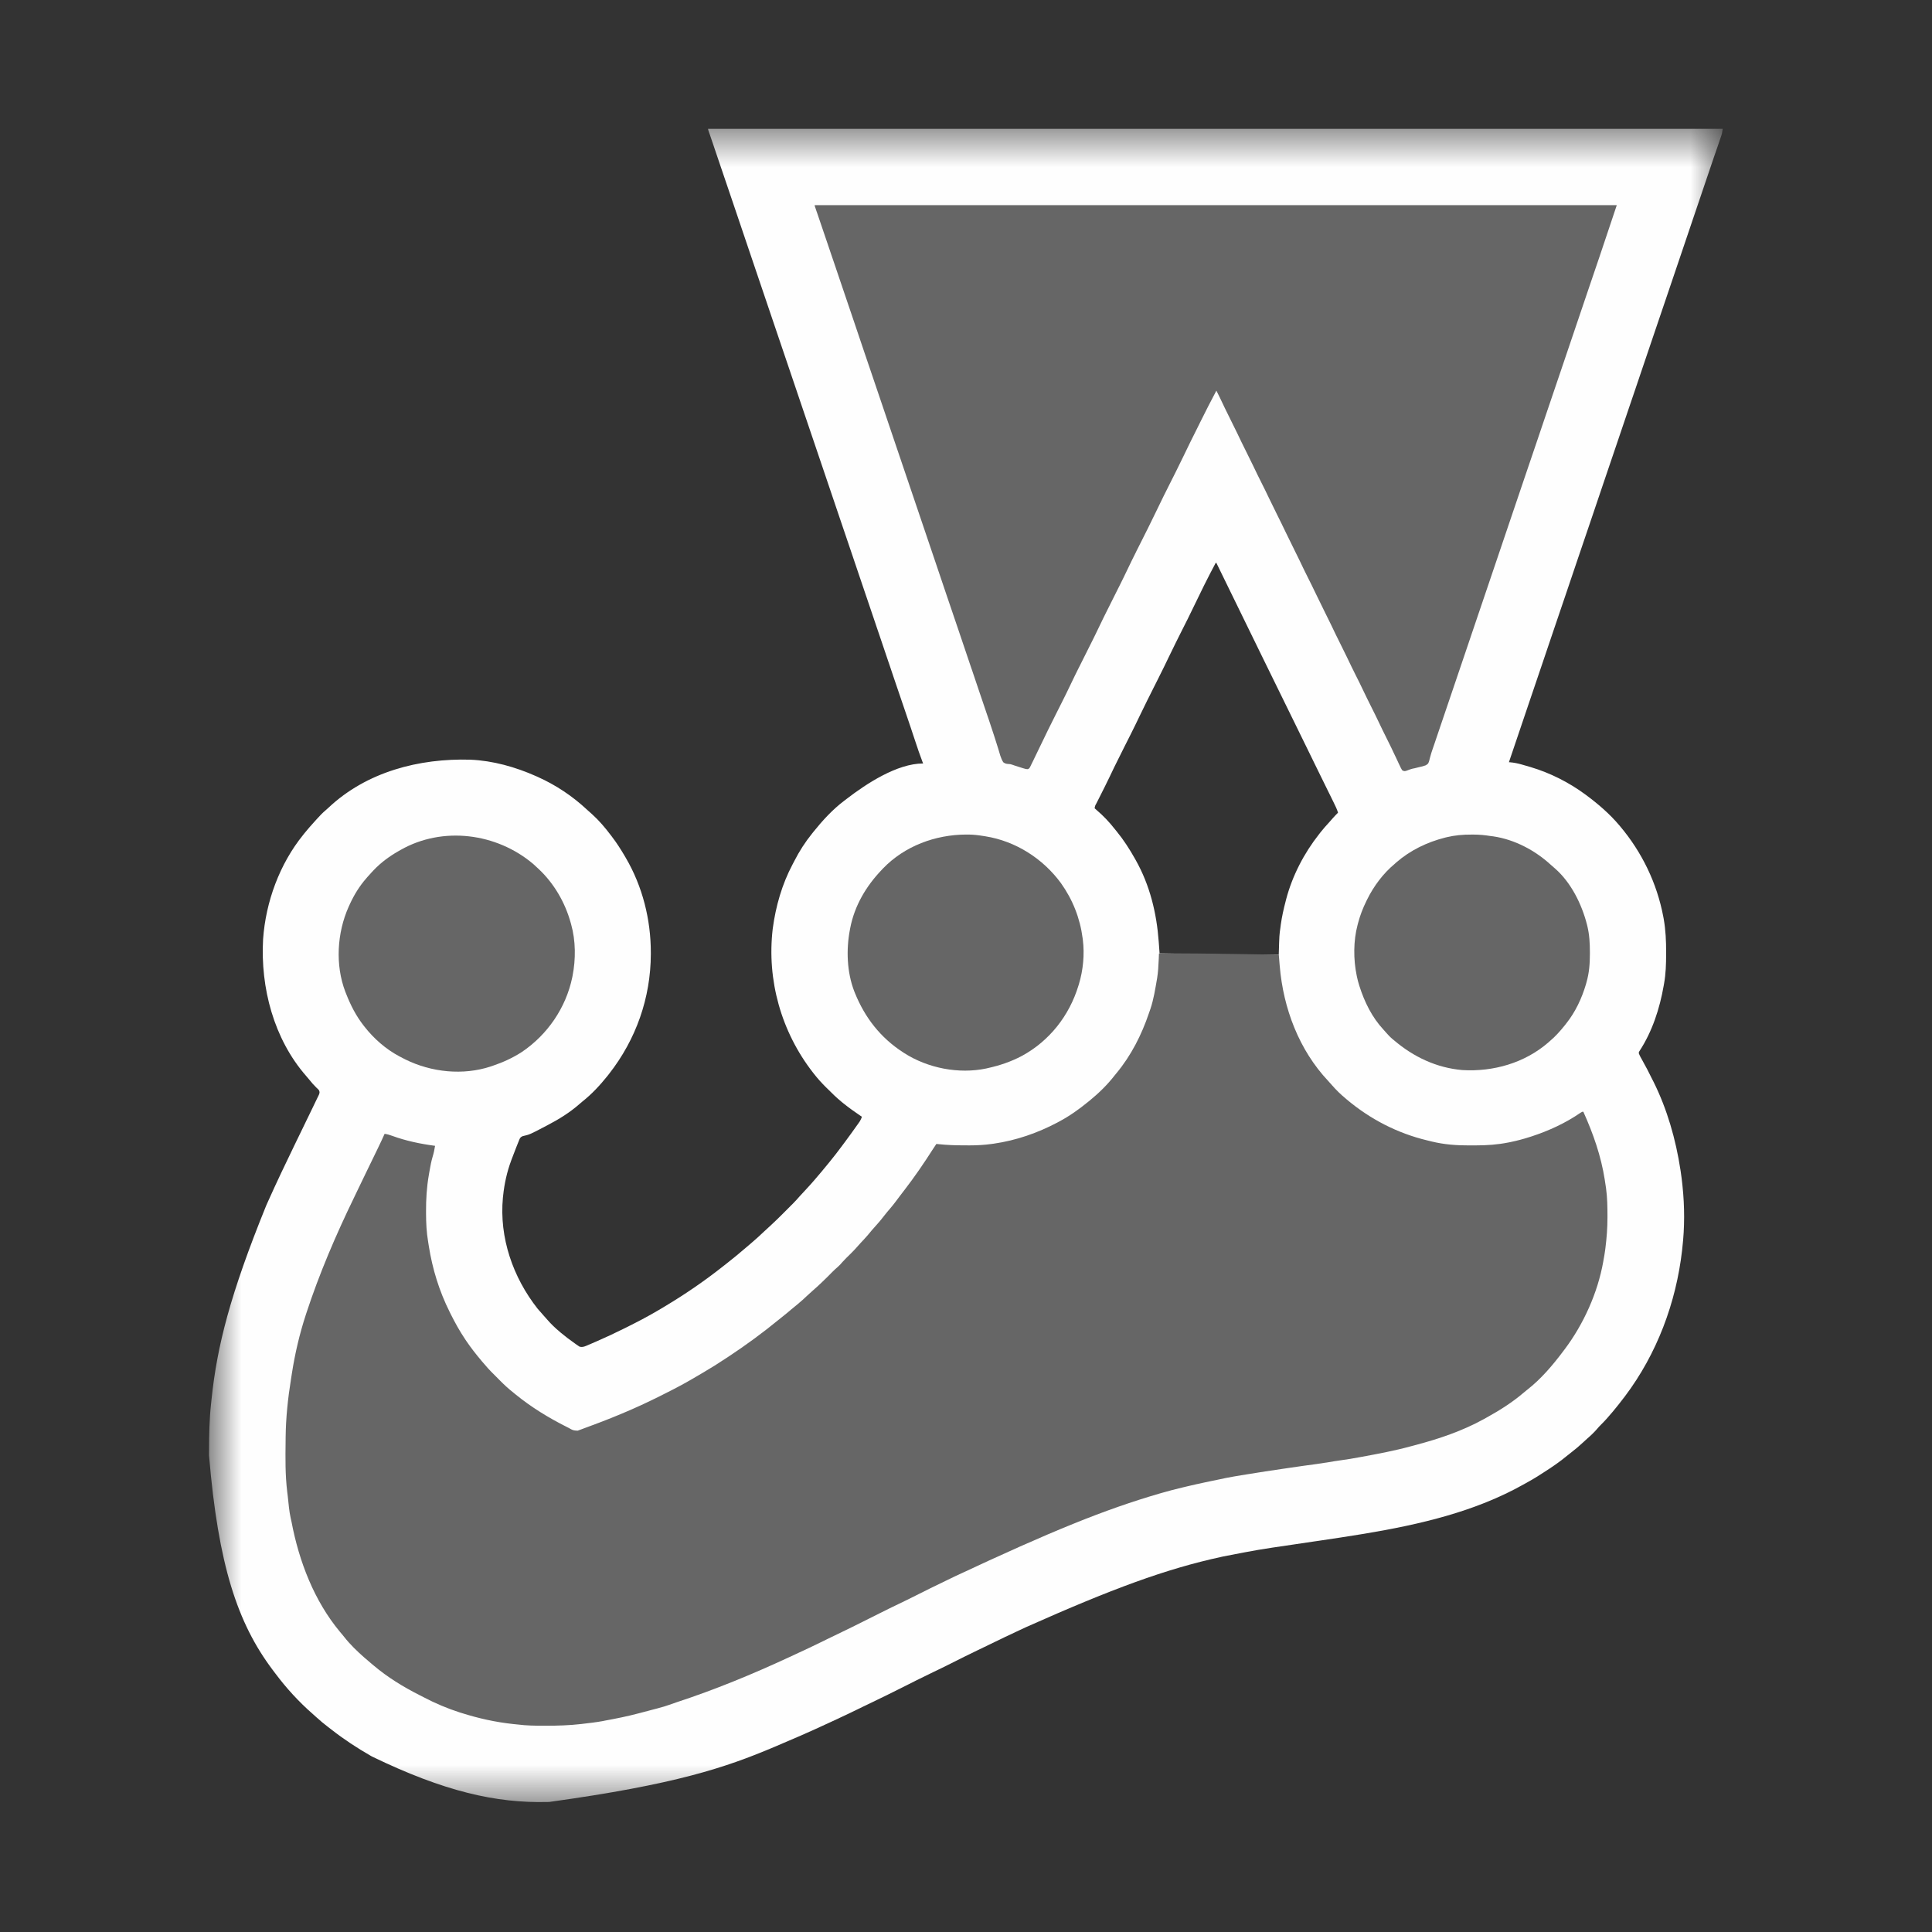
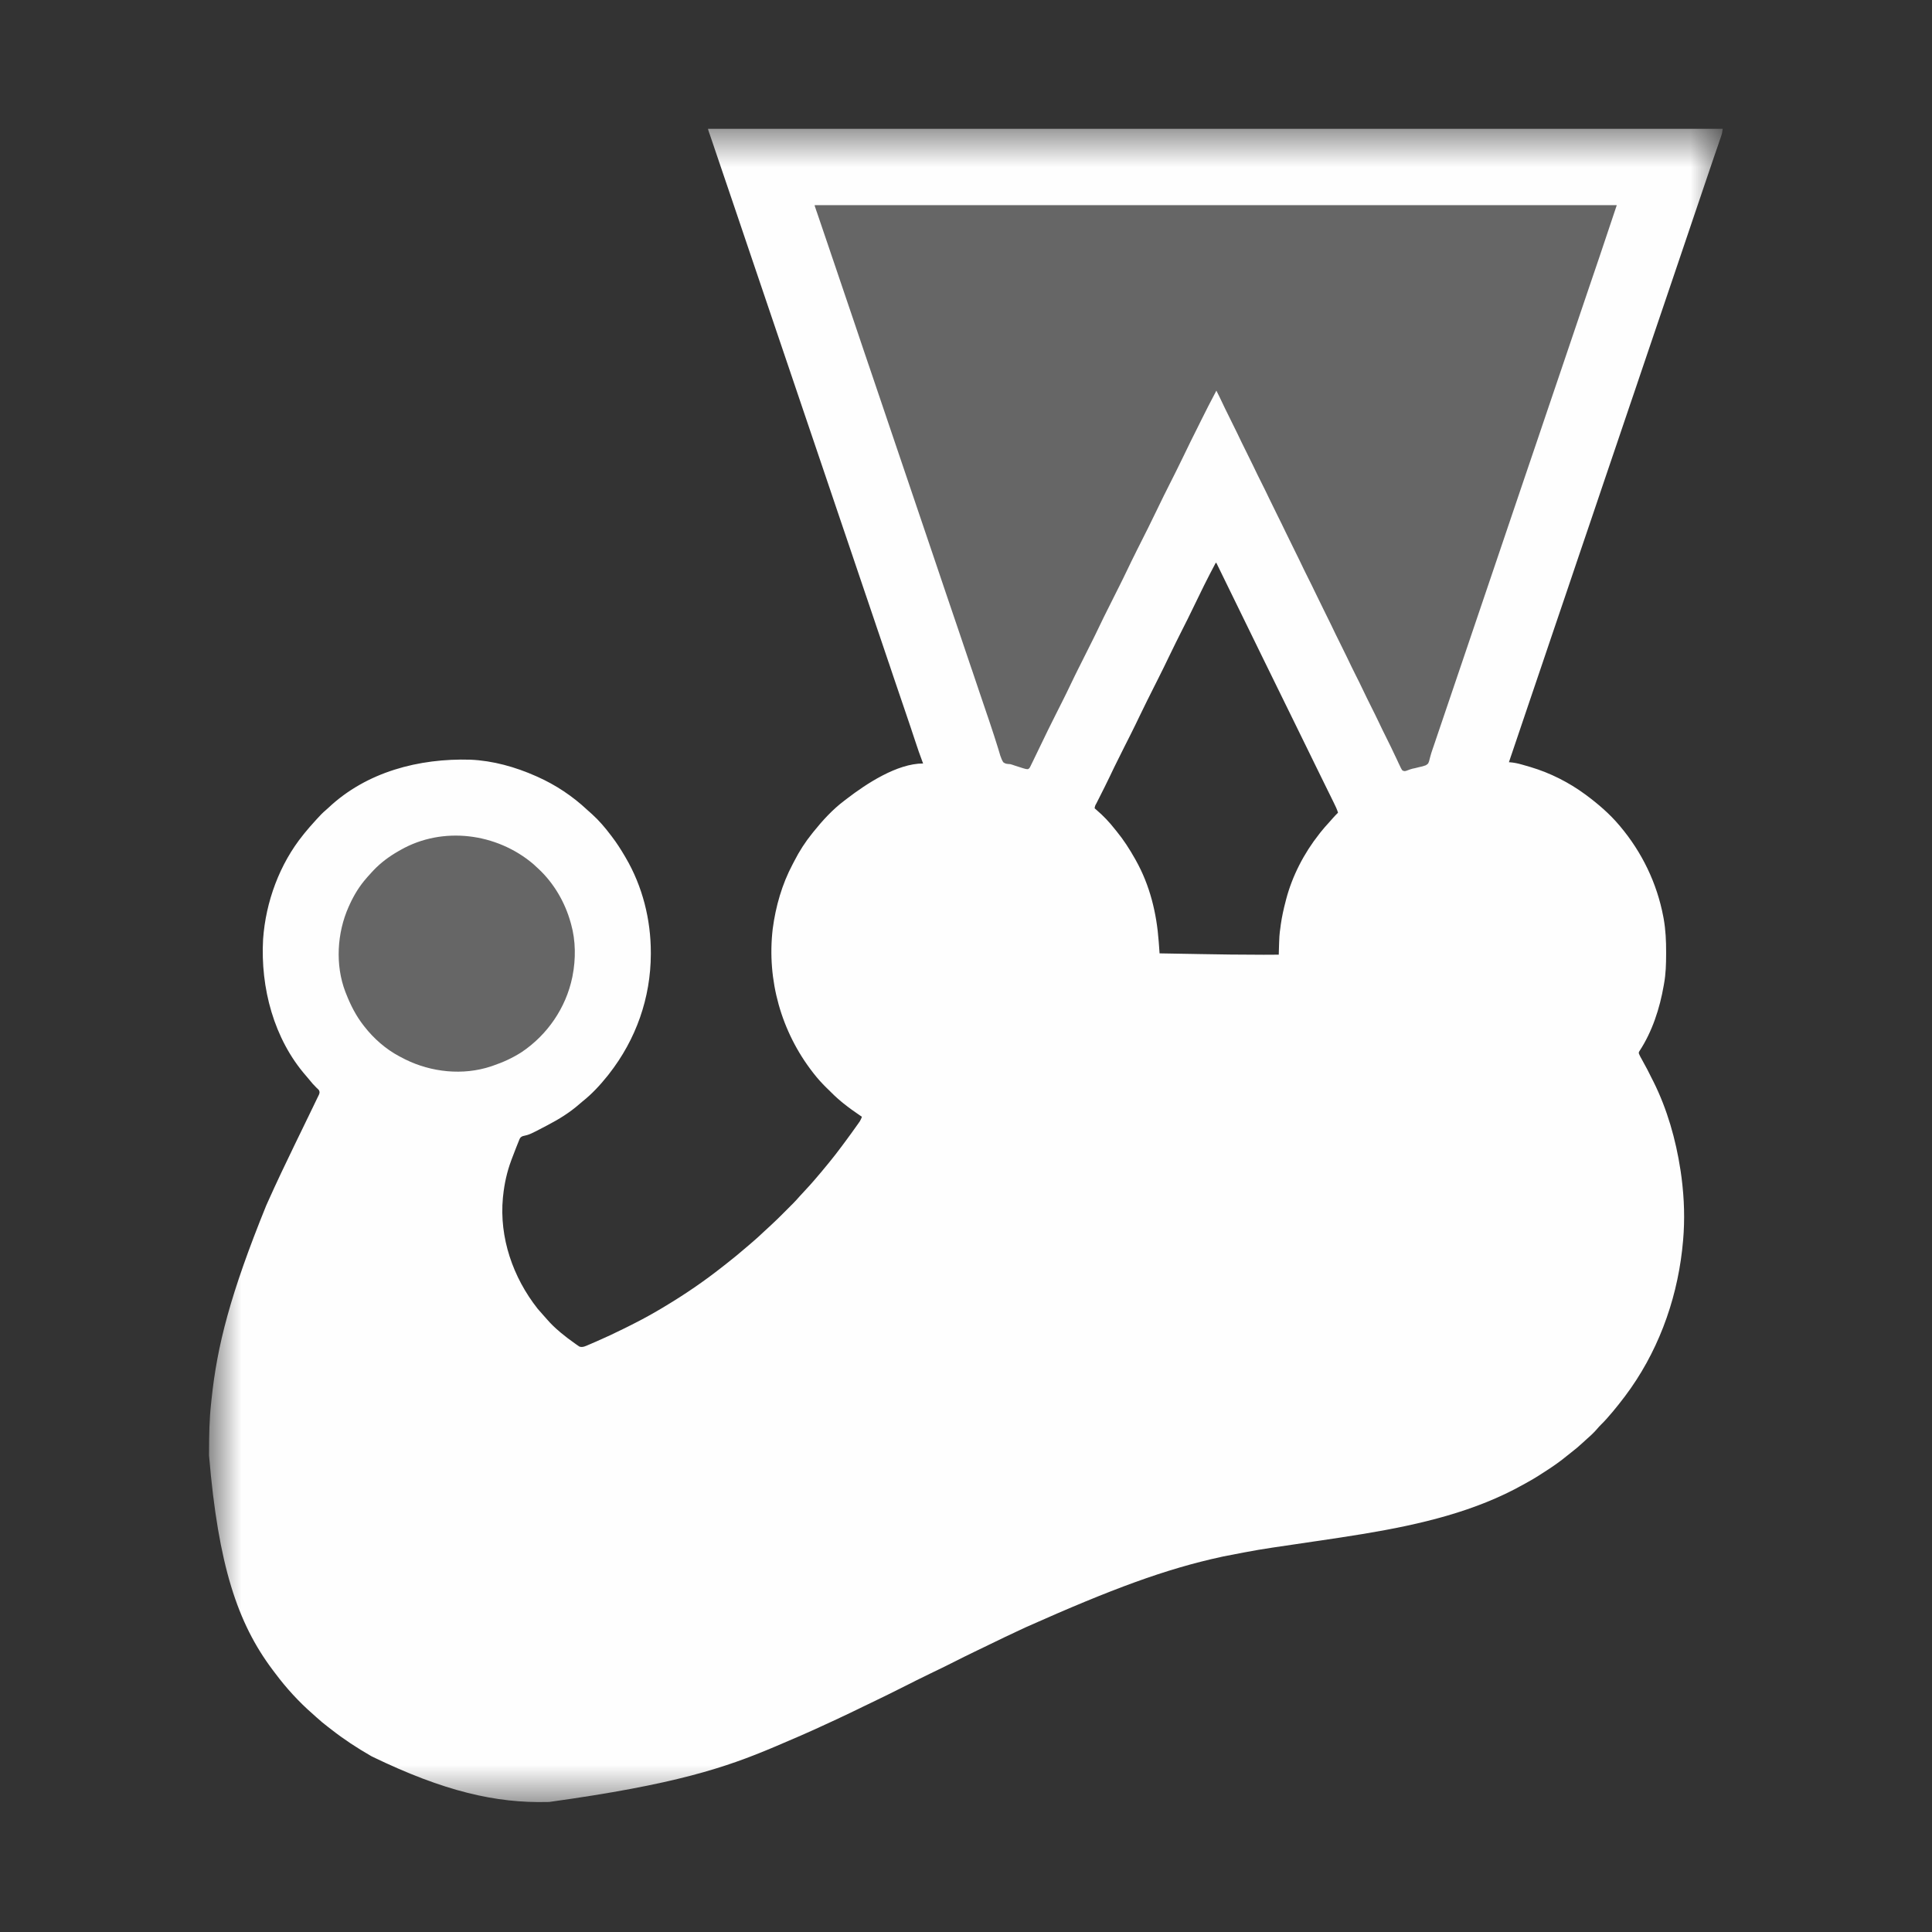
<svg xmlns="http://www.w3.org/2000/svg" width="52" height="52" viewBox="0 0 52 52" fill="none">
  <rect x="0" y="0" width="52" height="52" fill="#333333" stroke="none" />
  <mask id="mask0_922_292" style="mask-type:luminance" maskUnits="userSpaceOnUse" x="5" y="3" width="42" height="46">
    <path d="M46.367 3.467H5.633V48.533H46.367V3.467Z" fill="white" />
  </mask>
  <g mask="url(#mask0_922_292)">
    <path d="M19.058 3.467C28.07 3.467 37.081 3.467 46.367 3.467C46.347 3.601 46.347 3.601 46.328 3.655C46.324 3.667 46.32 3.68 46.315 3.693C46.311 3.706 46.306 3.719 46.302 3.733C46.296 3.748 46.292 3.762 46.286 3.777C46.276 3.809 46.264 3.841 46.254 3.873C46.229 3.943 46.205 4.013 46.181 4.084C46.168 4.122 46.154 4.161 46.141 4.199C46.066 4.418 45.992 4.637 45.918 4.856C45.882 4.962 45.846 5.069 45.81 5.175C45.802 5.199 45.794 5.223 45.786 5.246C45.705 5.486 45.623 5.726 45.542 5.966C45.429 6.299 45.317 6.632 45.204 6.965C45.084 7.318 44.964 7.672 44.845 8.025C44.742 8.328 44.639 8.632 44.536 8.935C44.419 9.282 44.301 9.63 44.183 9.977C44.176 9.996 44.17 10.016 44.163 10.036C44.11 10.192 44.057 10.348 44.005 10.504C43.958 10.641 43.911 10.778 43.865 10.915C43.858 10.934 43.852 10.954 43.845 10.974C43.73 11.313 43.615 11.651 43.501 11.99C43.389 12.321 43.277 12.652 43.164 12.983C43.058 13.298 42.951 13.612 42.845 13.927C42.725 14.28 42.605 14.634 42.485 14.987C42.379 15.302 42.272 15.616 42.166 15.931C42.046 16.284 41.926 16.637 41.806 16.991C41.7 17.305 41.593 17.62 41.487 17.934C41.374 18.268 41.261 18.602 41.147 18.936C41.032 19.277 40.916 19.618 40.801 19.959C40.789 19.994 40.777 20.03 40.765 20.065C40.743 20.131 40.72 20.197 40.698 20.263C40.691 20.282 40.685 20.302 40.678 20.322C40.672 20.34 40.666 20.358 40.659 20.377C40.651 20.401 40.651 20.401 40.643 20.425C40.633 20.455 40.623 20.485 40.613 20.515C40.623 20.516 40.633 20.517 40.644 20.517C40.752 20.526 40.853 20.547 40.958 20.577C40.974 20.581 40.99 20.586 41.007 20.591C41.056 20.605 41.106 20.62 41.156 20.634C41.17 20.639 41.185 20.643 41.2 20.647C41.723 20.803 42.227 21.058 42.666 21.381C42.676 21.389 42.686 21.396 42.696 21.403C43.015 21.64 43.327 21.908 43.583 22.213C43.594 22.227 43.594 22.227 43.606 22.24C44.195 22.94 44.598 23.773 44.768 24.674C44.771 24.691 44.775 24.709 44.778 24.727C44.831 25.027 44.845 25.324 44.844 25.629C44.844 25.647 44.844 25.665 44.844 25.684C44.843 25.952 44.836 26.212 44.788 26.476C44.785 26.493 44.782 26.51 44.779 26.527C44.673 27.14 44.47 27.766 44.127 28.289C44.106 28.325 44.106 28.325 44.112 28.36C44.128 28.4 44.147 28.436 44.167 28.473C44.18 28.496 44.18 28.496 44.193 28.519C44.202 28.536 44.211 28.552 44.22 28.569C44.3 28.712 44.377 28.857 44.448 29.005C44.466 29.042 44.485 29.078 44.504 29.115C44.872 29.853 45.105 30.671 45.229 31.485C45.232 31.502 45.234 31.518 45.237 31.536C45.254 31.649 45.268 31.762 45.28 31.875C45.283 31.899 45.283 31.899 45.285 31.924C45.343 32.47 45.344 33.045 45.28 33.59C45.277 33.62 45.277 33.62 45.274 33.65C45.112 35.064 44.595 36.441 43.736 37.581C43.724 37.596 43.724 37.596 43.712 37.612C43.616 37.74 43.516 37.865 43.413 37.989C43.401 38.003 43.401 38.003 43.389 38.017C43.294 38.131 43.197 38.241 43.091 38.345C43.057 38.378 43.026 38.413 42.995 38.449C42.911 38.547 42.821 38.634 42.723 38.718C42.684 38.752 42.645 38.788 42.607 38.824C42.505 38.92 42.4 39.008 42.289 39.093C42.248 39.125 42.208 39.157 42.167 39.19C42.016 39.315 41.858 39.427 41.695 39.535C41.682 39.543 41.67 39.551 41.658 39.559C41.484 39.674 41.31 39.786 41.128 39.886C41.084 39.91 41.04 39.934 40.997 39.959C39.713 40.679 38.243 41.028 36.709 41.283C36.694 41.285 36.679 41.288 36.664 41.29C36.273 41.355 35.882 41.413 35.491 41.471C35.435 41.479 35.379 41.487 35.324 41.495C35.155 41.52 34.987 41.545 34.819 41.57C33.868 41.709 33.868 41.709 32.924 41.892C32.908 41.895 32.892 41.899 32.876 41.903C31.371 42.229 29.927 42.766 27.633 43.787C27.575 43.815 27.517 43.841 27.459 43.868C27.188 43.993 26.92 44.122 26.652 44.253C26.64 44.259 26.627 44.265 26.614 44.271C26.602 44.277 26.59 44.283 26.578 44.289C26.492 44.331 26.406 44.372 26.32 44.413C26.073 44.531 25.827 44.654 25.582 44.778C25.429 44.855 25.275 44.931 25.12 45.004C24.961 45.08 24.802 45.158 24.644 45.237C24.632 45.244 24.62 45.249 24.608 45.256C24.523 45.298 24.438 45.341 24.353 45.384C24.052 45.535 23.75 45.686 23.445 45.831C23.38 45.861 23.316 45.893 23.252 45.924C23.24 45.93 23.228 45.936 23.216 45.941C23.193 45.953 23.17 45.964 23.147 45.975C22.898 46.097 22.648 46.215 22.397 46.331C22.341 46.356 22.286 46.382 22.23 46.408C21.782 46.617 21.329 46.813 20.874 47.005C20.86 47.011 20.846 47.017 20.831 47.023C19.532 47.572 18.188 48.029 14.781 48.5C14.767 48.5 14.752 48.5 14.737 48.501C13.353 48.535 11.957 48.219 10.012 47.277C9.999 47.269 9.985 47.262 9.972 47.254C9.608 47.045 9.251 46.811 8.921 46.552C8.89 46.528 8.859 46.505 8.829 46.481C8.724 46.401 8.623 46.318 8.526 46.229C8.491 46.197 8.456 46.165 8.42 46.134C8.042 45.804 7.707 45.437 7.407 45.036C7.383 45.004 7.358 44.971 7.333 44.938C6.395 43.688 5.875 42.137 5.626 39.173C5.627 39.128 5.627 39.084 5.627 39.039C5.628 38.622 5.634 38.206 5.68 37.79C5.684 37.748 5.688 37.707 5.693 37.666C5.843 36.221 6.198 34.831 7.163 32.452C7.178 32.418 7.193 32.384 7.208 32.351C7.442 31.828 7.688 31.312 7.938 30.797C8.003 30.665 8.067 30.533 8.131 30.4C8.137 30.389 8.142 30.377 8.148 30.365C8.181 30.297 8.214 30.229 8.247 30.16C8.264 30.126 8.28 30.092 8.297 30.058C8.324 30.002 8.351 29.946 8.378 29.89C8.392 29.86 8.407 29.83 8.422 29.8C8.44 29.763 8.457 29.726 8.475 29.689C8.493 29.65 8.512 29.612 8.531 29.573C8.546 29.544 8.546 29.544 8.56 29.514C8.569 29.496 8.577 29.479 8.586 29.46C8.604 29.411 8.607 29.393 8.586 29.345C8.556 29.31 8.556 29.31 8.518 29.276C8.446 29.206 8.382 29.133 8.32 29.054C8.295 29.023 8.269 28.993 8.243 28.963C7.369 27.965 7.008 26.584 7.081 25.281C7.151 24.276 7.525 23.253 8.162 22.468C8.181 22.444 8.181 22.444 8.201 22.419C8.286 22.313 8.376 22.212 8.467 22.112C8.484 22.093 8.501 22.075 8.517 22.056C8.599 21.966 8.68 21.878 8.774 21.8C8.797 21.78 8.819 21.76 8.841 21.74C9.869 20.772 11.282 20.407 12.659 20.447C13.267 20.473 13.871 20.643 14.425 20.889C14.44 20.896 14.454 20.902 14.47 20.909C14.959 21.128 15.412 21.429 15.803 21.796C15.845 21.835 15.889 21.874 15.933 21.912C16.124 22.084 16.29 22.28 16.444 22.485C16.452 22.495 16.46 22.505 16.467 22.515C16.597 22.685 16.71 22.861 16.818 23.046C16.825 23.059 16.833 23.072 16.841 23.085C17.293 23.856 17.518 24.75 17.517 25.641C17.517 25.654 17.517 25.668 17.517 25.681C17.514 26.859 17.118 27.978 16.393 28.904C16.38 28.921 16.367 28.937 16.354 28.954C16.153 29.205 15.928 29.449 15.675 29.648C15.645 29.672 15.616 29.697 15.587 29.723C15.336 29.943 15.043 30.125 14.747 30.279C14.737 30.285 14.726 30.29 14.715 30.296C14.257 30.537 14.257 30.537 14.067 30.58C14.01 30.605 13.996 30.628 13.973 30.685C13.968 30.696 13.964 30.707 13.96 30.719C13.955 30.731 13.95 30.743 13.945 30.755C13.929 30.793 13.915 30.832 13.899 30.87C13.889 30.897 13.878 30.924 13.868 30.95C13.838 31.026 13.809 31.103 13.78 31.179C13.773 31.198 13.766 31.216 13.759 31.235C13.646 31.539 13.575 31.858 13.542 32.181C13.54 32.198 13.538 32.215 13.536 32.233C13.434 33.311 13.806 34.381 14.47 35.224C14.521 35.285 14.573 35.344 14.627 35.403C14.659 35.438 14.691 35.474 14.722 35.51C14.828 35.633 14.945 35.745 15.07 35.849C15.082 35.86 15.082 35.86 15.095 35.871C15.222 35.976 15.351 36.075 15.486 36.168C15.505 36.182 15.505 36.182 15.525 36.196C15.537 36.204 15.549 36.212 15.562 36.221C15.572 36.228 15.583 36.235 15.594 36.243C15.682 36.276 15.774 36.225 15.855 36.19C15.873 36.182 15.873 36.182 15.891 36.175C15.93 36.158 15.968 36.142 16.006 36.125C16.026 36.116 16.026 36.116 16.046 36.108C16.296 36 16.54 35.885 16.784 35.764C16.809 35.752 16.834 35.739 16.859 35.727C16.924 35.695 16.99 35.662 17.055 35.628C17.069 35.621 17.084 35.614 17.098 35.606C17.355 35.476 17.605 35.335 17.853 35.187C17.874 35.174 17.874 35.174 17.895 35.161C18.434 34.839 18.954 34.483 19.447 34.094C19.48 34.068 19.514 34.041 19.548 34.015C19.73 33.873 19.908 33.726 20.083 33.575C20.123 33.541 20.163 33.507 20.203 33.473C20.333 33.363 20.459 33.248 20.582 33.131C20.636 33.08 20.691 33.031 20.745 32.981C20.872 32.866 20.992 32.745 21.113 32.624C21.151 32.585 21.19 32.547 21.229 32.508C21.253 32.483 21.279 32.458 21.303 32.433C21.32 32.416 21.32 32.416 21.338 32.399C21.403 32.333 21.465 32.266 21.526 32.195C21.573 32.141 21.622 32.089 21.672 32.037C21.753 31.95 21.832 31.864 21.909 31.774C21.925 31.755 21.941 31.737 21.956 31.719C22.061 31.597 22.165 31.474 22.266 31.349C22.283 31.328 22.3 31.307 22.317 31.287C22.436 31.141 22.552 30.993 22.663 30.842C22.691 30.804 22.719 30.766 22.747 30.729C22.853 30.587 22.957 30.443 23.059 30.298C23.069 30.284 23.079 30.27 23.09 30.255C23.099 30.242 23.109 30.229 23.118 30.215C23.127 30.203 23.135 30.191 23.143 30.179C23.167 30.14 23.183 30.101 23.199 30.058C23.182 30.047 23.165 30.035 23.148 30.024C22.997 29.921 22.849 29.816 22.707 29.702C22.69 29.688 22.673 29.674 22.655 29.66C22.515 29.546 22.388 29.42 22.261 29.293C22.252 29.285 22.243 29.276 22.234 29.267C22.118 29.152 22.01 29.033 21.909 28.904C21.9 28.892 21.891 28.881 21.881 28.868C21.028 27.773 20.635 26.379 20.798 24.998C20.878 24.395 21.047 23.801 21.333 23.263C21.349 23.232 21.365 23.201 21.381 23.171C21.515 22.909 21.673 22.663 21.858 22.434C21.871 22.418 21.884 22.403 21.896 22.386C22.138 22.085 22.414 21.783 22.724 21.551C22.744 21.535 22.765 21.52 22.785 21.504C23.324 21.089 24.148 20.549 24.846 20.549C24.84 20.534 24.834 20.519 24.828 20.503C24.758 20.32 24.695 20.135 24.634 19.949C24.604 19.858 24.573 19.767 24.543 19.676C24.534 19.648 24.534 19.648 24.525 19.62C24.471 19.46 24.417 19.299 24.362 19.139C24.257 18.832 24.153 18.526 24.049 18.219C24.009 18.101 23.97 17.982 23.93 17.864C23.923 17.844 23.923 17.844 23.916 17.825C23.832 17.575 23.747 17.325 23.663 17.076C23.637 16.999 23.611 16.922 23.584 16.845C23.575 16.816 23.575 16.816 23.565 16.787C23.486 16.555 23.407 16.322 23.329 16.09C23.321 16.068 23.314 16.046 23.306 16.023C23.25 15.857 23.194 15.69 23.137 15.524C23.081 15.357 23.024 15.191 22.968 15.024C22.964 15.013 22.961 15.002 22.957 14.991C22.842 14.652 22.727 14.313 22.612 13.974C22.498 13.638 22.384 13.302 22.271 12.966C22.159 12.635 22.047 12.305 21.935 11.974C21.815 11.62 21.695 11.266 21.575 10.912C21.463 10.581 21.351 10.25 21.239 9.919C21.119 9.565 20.999 9.211 20.879 8.857C20.767 8.526 20.655 8.195 20.543 7.865C20.423 7.511 20.303 7.156 20.183 6.802C20.065 6.452 19.946 6.102 19.828 5.752C19.749 5.52 19.67 5.288 19.592 5.056C19.588 5.045 19.584 5.033 19.58 5.021C19.544 4.914 19.507 4.807 19.471 4.7C19.392 4.465 19.312 4.23 19.232 3.996C19.226 3.978 19.22 3.96 19.214 3.941C19.186 3.859 19.158 3.777 19.13 3.695C19.12 3.667 19.11 3.638 19.101 3.61C19.096 3.597 19.092 3.585 19.087 3.571C19.058 3.486 19.058 3.486 19.058 3.467ZM32.721 15.149C32.616 15.345 32.515 15.542 32.416 15.74C32.408 15.756 32.408 15.756 32.4 15.772C32.338 15.896 32.277 16.02 32.218 16.145C32.133 16.323 32.047 16.5 31.959 16.676C31.95 16.693 31.95 16.693 31.941 16.711C31.892 16.809 31.843 16.906 31.794 17.003C31.752 17.088 31.709 17.172 31.667 17.257C31.658 17.275 31.658 17.275 31.649 17.293C31.578 17.435 31.508 17.578 31.44 17.721C31.365 17.88 31.287 18.037 31.208 18.194C31.202 18.206 31.196 18.219 31.19 18.231C31.139 18.332 31.089 18.432 31.038 18.533C30.994 18.62 30.951 18.708 30.907 18.795C30.898 18.813 30.898 18.813 30.888 18.832C30.816 18.976 30.745 19.121 30.676 19.266C30.6 19.428 30.52 19.587 30.441 19.747C30.434 19.76 30.428 19.772 30.422 19.785C30.37 19.889 30.317 19.992 30.265 20.096C30.22 20.186 30.175 20.277 30.13 20.367C30.123 20.379 30.117 20.392 30.111 20.405C30.027 20.572 29.945 20.739 29.866 20.908C29.779 21.09 29.688 21.27 29.597 21.45C29.574 21.494 29.552 21.538 29.53 21.583C29.523 21.596 29.516 21.61 29.509 21.624C29.474 21.686 29.474 21.686 29.462 21.755C29.484 21.777 29.484 21.777 29.514 21.801C29.695 21.955 29.859 22.128 30.005 22.315C30.021 22.335 30.037 22.355 30.054 22.375C30.243 22.606 30.401 22.853 30.548 23.113C30.555 23.126 30.562 23.138 30.569 23.151C30.949 23.826 31.131 24.576 31.187 25.344C31.189 25.375 31.191 25.405 31.194 25.436C31.199 25.511 31.205 25.586 31.21 25.66C31.538 25.666 31.866 25.672 32.194 25.677C32.212 25.678 32.212 25.678 32.23 25.678C33.114 25.693 33.114 25.693 33.998 25.697C34.009 25.697 34.021 25.697 34.032 25.697C34.161 25.696 34.289 25.695 34.418 25.695C34.418 25.681 34.419 25.669 34.419 25.655C34.433 25.173 34.433 25.173 34.464 24.954C34.468 24.921 34.468 24.921 34.472 24.888C34.503 24.672 34.549 24.462 34.605 24.251C34.608 24.236 34.612 24.222 34.616 24.207C34.783 23.572 35.098 22.965 35.504 22.451C35.516 22.435 35.529 22.42 35.541 22.403C35.613 22.311 35.69 22.225 35.769 22.139C35.805 22.1 35.84 22.06 35.874 22.02C35.919 21.969 35.965 21.921 36.013 21.874C35.985 21.778 35.942 21.692 35.898 21.603C35.89 21.586 35.882 21.57 35.873 21.552C35.846 21.497 35.819 21.442 35.792 21.387C35.772 21.348 35.753 21.309 35.734 21.27C35.699 21.199 35.664 21.128 35.63 21.058C35.542 20.879 35.454 20.701 35.367 20.522C35.341 20.468 35.314 20.414 35.288 20.36C35.17 20.121 35.053 19.882 34.937 19.643C34.771 19.304 34.604 18.964 34.438 18.625C34.429 18.607 34.42 18.588 34.41 18.568C34.401 18.549 34.392 18.531 34.382 18.511C34.239 18.22 34.097 17.929 33.954 17.638C33.892 17.511 33.83 17.384 33.768 17.257C33.423 16.555 33.08 15.853 32.738 15.149C32.732 15.149 32.726 15.149 32.721 15.149Z" fill="#FEFEFE" />
-     <path d="M31.194 25.661C31.861 25.658 32.527 25.665 33.194 25.676C33.328 25.678 33.462 25.68 33.596 25.682C33.87 25.686 34.144 25.69 34.419 25.695C34.42 25.711 34.421 25.727 34.423 25.744C34.428 25.806 34.433 25.867 34.438 25.929C34.441 25.955 34.443 25.982 34.445 26.008C34.541 27.14 34.963 28.261 35.752 29.098C35.787 29.135 35.82 29.173 35.854 29.212C35.965 29.34 36.087 29.458 36.218 29.566C36.226 29.574 36.235 29.581 36.244 29.589C36.875 30.121 37.611 30.502 38.414 30.694C38.455 30.703 38.495 30.713 38.536 30.724C38.873 30.806 39.214 30.831 39.561 30.829C39.618 30.828 39.674 30.828 39.731 30.828C40.023 30.828 40.307 30.808 40.594 30.751C40.613 30.747 40.632 30.743 40.651 30.74C40.828 30.703 41.001 30.658 41.173 30.602C41.191 30.596 41.209 30.591 41.227 30.585C41.69 30.433 42.136 30.228 42.538 29.951C42.582 29.923 42.582 29.923 42.616 29.923C42.882 30.514 43.093 31.114 43.193 31.757C43.196 31.773 43.198 31.788 43.2 31.805C43.208 31.853 43.215 31.901 43.222 31.949C43.224 31.963 43.226 31.977 43.228 31.991C43.261 32.235 43.265 32.481 43.265 32.727C43.265 32.741 43.265 32.755 43.265 32.769C43.265 33.045 43.245 33.316 43.21 33.591C43.208 33.606 43.206 33.622 43.204 33.638C43.192 33.73 43.176 33.822 43.159 33.913C43.157 33.927 43.154 33.941 43.152 33.955C43.003 34.797 42.62 35.645 42.107 36.325C42.1 36.334 42.093 36.343 42.086 36.352C41.802 36.733 41.477 37.118 41.101 37.409C41.066 37.436 41.033 37.464 40.999 37.493C40.706 37.742 40.374 37.954 40.037 38.14C40.005 38.157 39.974 38.175 39.942 38.193C39.368 38.512 38.722 38.73 38.088 38.896C38.047 38.907 38.006 38.918 37.965 38.929C37.537 39.046 37.101 39.128 36.665 39.208C36.647 39.212 36.63 39.215 36.611 39.218C36.432 39.251 36.253 39.283 36.072 39.306C35.97 39.319 35.868 39.337 35.767 39.354C35.543 39.39 35.319 39.422 35.094 39.451C34.973 39.467 34.853 39.484 34.733 39.503C34.658 39.514 34.584 39.525 34.509 39.536C34.205 39.58 33.903 39.626 33.6 39.676C33.536 39.687 33.471 39.697 33.407 39.707C33.14 39.75 32.877 39.801 32.613 39.86C32.555 39.873 32.496 39.885 32.437 39.897C32.273 39.932 32.109 39.968 31.946 40.007C31.905 40.017 31.865 40.026 31.825 40.036C31.641 40.079 31.46 40.127 31.279 40.179C31.249 40.188 31.249 40.188 31.219 40.196C29.733 40.628 28.299 41.211 25.703 42.427C25.615 42.47 25.527 42.513 25.439 42.555C25.174 42.681 24.911 42.812 24.649 42.944C24.496 43.021 24.343 43.097 24.189 43.17C24.026 43.247 23.865 43.327 23.704 43.408C23.692 43.414 23.679 43.42 23.667 43.426C23.579 43.47 23.491 43.514 23.404 43.558C23.096 43.713 22.789 43.866 22.478 44.014C22.411 44.046 22.344 44.079 22.277 44.111C22.265 44.117 22.253 44.123 22.24 44.129C22.215 44.142 22.19 44.154 22.166 44.166C21.91 44.291 21.653 44.414 21.394 44.532C21.34 44.557 21.287 44.582 21.233 44.607C20.245 45.065 19.239 45.48 18.204 45.819C18.139 45.841 18.073 45.863 18.009 45.887C17.921 45.919 17.833 45.945 17.743 45.968C17.727 45.973 17.711 45.977 17.694 45.982C17.646 45.995 17.597 46.008 17.548 46.02C17.521 46.028 17.494 46.035 17.466 46.042C17.401 46.06 17.334 46.077 17.268 46.094C17.239 46.102 17.21 46.11 17.18 46.117C16.887 46.195 16.591 46.254 16.292 46.309C16.265 46.314 16.238 46.319 16.212 46.325C16.04 46.356 15.866 46.376 15.692 46.396C15.68 46.398 15.667 46.399 15.655 46.401C15.328 46.439 15.003 46.449 14.675 46.448C14.658 46.448 14.641 46.448 14.624 46.448C14.395 46.448 14.169 46.445 13.942 46.416C13.897 46.411 13.851 46.406 13.806 46.402C13.337 46.352 12.872 46.248 12.422 46.105C12.4 46.098 12.4 46.098 12.376 46.091C12.043 45.984 11.716 45.846 11.406 45.683C11.365 45.661 11.323 45.64 11.281 45.619C10.852 45.402 10.431 45.143 10.063 44.832C10.046 44.817 10.028 44.802 10.01 44.788C9.954 44.741 9.898 44.693 9.843 44.645C9.829 44.633 9.815 44.622 9.801 44.609C9.61 44.441 9.423 44.261 9.266 44.061C9.229 44.013 9.189 43.967 9.15 43.921C8.455 43.086 8.048 42.022 7.847 40.963C7.84 40.927 7.832 40.892 7.823 40.856C7.782 40.671 7.768 40.477 7.747 40.288C7.741 40.241 7.736 40.194 7.73 40.147C7.676 39.699 7.681 39.251 7.687 38.8C7.687 38.759 7.688 38.717 7.688 38.676C7.694 38.159 7.749 37.637 7.831 37.127C7.84 37.072 7.848 37.016 7.857 36.961C7.939 36.432 8.064 35.899 8.23 35.391C8.237 35.371 8.237 35.371 8.243 35.351C8.594 34.279 9.037 33.246 9.529 32.233C9.568 32.154 9.605 32.074 9.643 31.995C9.722 31.829 9.802 31.665 9.882 31.5C10.014 31.228 10.014 31.228 10.146 30.956C10.16 30.926 10.175 30.896 10.19 30.865C10.245 30.75 10.3 30.634 10.352 30.517C10.424 30.527 10.486 30.545 10.555 30.571C10.923 30.706 11.322 30.789 11.71 30.84C11.694 30.94 11.674 31.037 11.644 31.134C11.607 31.26 11.583 31.387 11.561 31.516C11.555 31.553 11.548 31.589 11.542 31.626C11.485 31.953 11.465 32.28 11.467 32.611C11.467 32.628 11.467 32.644 11.467 32.662C11.468 32.919 11.48 33.167 11.523 33.421C11.529 33.461 11.536 33.501 11.542 33.541C11.64 34.158 11.821 34.746 12.1 35.306C12.109 35.323 12.117 35.341 12.126 35.359C12.246 35.599 12.374 35.83 12.524 36.053C12.537 36.071 12.537 36.071 12.549 36.09C12.673 36.273 12.807 36.445 12.949 36.613C12.958 36.624 12.966 36.635 12.976 36.646C13.08 36.771 13.188 36.891 13.305 37.004C13.352 37.05 13.398 37.097 13.444 37.144C13.562 37.264 13.681 37.375 13.814 37.479C13.834 37.495 13.853 37.511 13.872 37.527C14.297 37.874 14.768 38.162 15.258 38.408C15.275 38.417 15.293 38.425 15.311 38.435C15.423 38.499 15.423 38.499 15.547 38.507C15.56 38.503 15.573 38.498 15.586 38.493C15.601 38.488 15.615 38.482 15.63 38.477C15.646 38.471 15.662 38.465 15.678 38.459C15.695 38.453 15.712 38.447 15.729 38.44C15.784 38.42 15.839 38.4 15.893 38.379C15.912 38.372 15.931 38.365 15.95 38.358C16.288 38.233 16.623 38.099 16.954 37.955C16.971 37.947 16.988 37.94 17.006 37.932C17.339 37.787 17.666 37.627 17.989 37.462C18.012 37.451 18.012 37.451 18.035 37.439C18.286 37.312 18.53 37.177 18.772 37.033C18.82 37.004 18.869 36.976 18.918 36.947C19.127 36.825 19.332 36.697 19.534 36.562C19.556 36.548 19.578 36.533 19.6 36.519C20.071 36.208 20.528 35.874 20.964 35.516C21.003 35.485 21.042 35.454 21.081 35.422C21.156 35.363 21.229 35.302 21.301 35.24C21.359 35.191 21.417 35.143 21.476 35.096C21.561 35.026 21.642 34.953 21.721 34.877C21.772 34.83 21.823 34.783 21.875 34.737C21.942 34.68 22.007 34.62 22.071 34.56C22.083 34.549 22.094 34.538 22.106 34.527C22.205 34.434 22.3 34.339 22.395 34.242C22.442 34.195 22.487 34.151 22.538 34.109C22.59 34.065 22.631 34.019 22.675 33.967C22.746 33.887 22.824 33.814 22.9 33.739C22.971 33.668 23.039 33.597 23.104 33.521C23.148 33.47 23.194 33.422 23.24 33.373C23.32 33.288 23.395 33.2 23.468 33.109C23.507 33.062 23.547 33.018 23.588 32.974C23.66 32.896 23.726 32.814 23.791 32.73C23.843 32.662 23.898 32.597 23.954 32.532C24.051 32.419 24.139 32.299 24.228 32.18C24.263 32.132 24.3 32.086 24.336 32.039C24.612 31.682 24.868 31.308 25.111 30.927C25.141 30.881 25.172 30.835 25.203 30.789C25.225 30.791 25.247 30.794 25.27 30.796C25.492 30.819 25.712 30.828 25.935 30.827C25.988 30.827 26.04 30.827 26.092 30.828C26.296 30.828 26.494 30.817 26.696 30.789C26.715 30.786 26.733 30.784 26.753 30.781C27.353 30.694 27.925 30.495 28.461 30.212C28.472 30.206 28.483 30.2 28.494 30.194C28.78 30.043 29.044 29.856 29.293 29.651C29.302 29.644 29.311 29.636 29.321 29.629C29.572 29.424 29.808 29.195 30.006 28.938C30.021 28.919 30.037 28.901 30.052 28.882C30.444 28.41 30.728 27.849 30.924 27.269C30.937 27.23 30.951 27.19 30.965 27.151C31.051 26.894 31.093 26.624 31.139 26.358C31.141 26.346 31.142 26.335 31.145 26.323C31.17 26.165 31.18 26.006 31.186 25.845C31.187 25.828 31.188 25.81 31.189 25.791C31.19 25.748 31.192 25.704 31.194 25.661Z" fill="#666666" />
    <path d="M21.927 5.521C29.052 5.521 36.176 5.521 43.516 5.521C43.281 6.227 43.281 6.227 43.2 6.465C43.191 6.493 43.182 6.52 43.172 6.548C43.148 6.62 43.124 6.691 43.1 6.763C43.085 6.808 43.07 6.853 43.055 6.897C42.943 7.227 42.832 7.557 42.719 7.886C42.617 8.184 42.517 8.482 42.416 8.781C42.298 9.129 42.181 9.476 42.063 9.824C41.953 10.145 41.845 10.466 41.736 10.788C41.704 10.882 41.672 10.976 41.64 11.071C41.634 11.088 41.634 11.088 41.628 11.106C41.547 11.346 41.466 11.585 41.385 11.825C41.272 12.157 41.159 12.49 41.046 12.823C40.927 13.177 40.807 13.53 40.687 13.883C40.584 14.187 40.481 14.49 40.379 14.793C40.261 15.141 40.144 15.488 40.026 15.835C40.016 15.864 40.016 15.864 40.006 15.894C39.953 16.05 39.9 16.206 39.847 16.363C39.801 16.5 39.754 16.636 39.708 16.773C39.701 16.793 39.695 16.812 39.688 16.832C39.573 17.171 39.458 17.51 39.344 17.848C39.238 18.16 39.132 18.472 39.027 18.783C38.916 19.108 38.806 19.434 38.696 19.759C38.677 19.816 38.657 19.873 38.638 19.93C38.631 19.952 38.623 19.974 38.616 19.996C38.599 20.047 38.581 20.099 38.563 20.15C38.535 20.231 38.508 20.312 38.488 20.395C38.45 20.549 38.45 20.549 38.377 20.597C38.318 20.62 38.261 20.634 38.198 20.647C38.158 20.657 38.117 20.667 38.077 20.677C38.057 20.681 38.038 20.685 38.018 20.689C37.973 20.701 37.932 20.714 37.889 20.732C37.806 20.762 37.806 20.762 37.745 20.736C37.713 20.693 37.692 20.644 37.669 20.595C37.659 20.574 37.659 20.574 37.648 20.552C37.626 20.505 37.604 20.457 37.582 20.41C37.567 20.378 37.551 20.346 37.536 20.314C37.506 20.25 37.476 20.187 37.446 20.124C37.4 20.027 37.352 19.93 37.303 19.834C37.235 19.7 37.17 19.565 37.106 19.429C37.044 19.298 36.979 19.168 36.914 19.038C36.834 18.879 36.755 18.719 36.679 18.558C36.618 18.428 36.554 18.3 36.489 18.172C36.409 18.013 36.331 17.853 36.255 17.692C36.193 17.562 36.13 17.434 36.065 17.306C35.985 17.147 35.907 16.987 35.831 16.826C35.769 16.696 35.705 16.568 35.641 16.44C35.561 16.281 35.483 16.121 35.406 15.96C35.34 15.82 35.271 15.682 35.201 15.543C35.126 15.394 35.053 15.243 34.981 15.091C34.922 14.969 34.862 14.847 34.801 14.725C34.732 14.588 34.664 14.45 34.598 14.311C34.529 14.165 34.457 14.02 34.385 13.876C34.305 13.717 34.227 13.557 34.15 13.396C34.089 13.266 34.025 13.138 33.961 13.01C33.88 12.851 33.802 12.691 33.726 12.53C33.664 12.4 33.601 12.272 33.536 12.144C33.456 11.985 33.378 11.825 33.302 11.664C33.24 11.534 33.176 11.406 33.112 11.278C33.015 11.084 32.92 10.889 32.828 10.693C32.798 10.633 32.769 10.573 32.739 10.514C32.591 10.789 32.452 11.068 32.312 11.347C32.28 11.413 32.247 11.479 32.214 11.545C32.094 11.785 31.974 12.025 31.859 12.267C31.791 12.41 31.721 12.551 31.65 12.693C31.644 12.705 31.638 12.717 31.632 12.729C31.581 12.83 31.531 12.931 31.48 13.031C31.437 13.118 31.393 13.206 31.349 13.293C31.343 13.306 31.337 13.318 31.33 13.33C31.258 13.475 31.187 13.62 31.118 13.766C31.043 13.924 30.965 14.081 30.887 14.238C30.88 14.25 30.874 14.262 30.868 14.275C30.818 14.375 30.767 14.476 30.717 14.576C30.673 14.664 30.629 14.751 30.585 14.838C30.579 14.851 30.573 14.863 30.567 14.876C30.494 15.02 30.423 15.165 30.354 15.311C30.279 15.469 30.201 15.626 30.123 15.783C30.117 15.795 30.11 15.807 30.104 15.82C30.054 15.921 30.003 16.021 29.953 16.122C29.909 16.209 29.865 16.296 29.822 16.384C29.815 16.396 29.809 16.408 29.803 16.421C29.731 16.565 29.659 16.71 29.59 16.856C29.515 17.015 29.437 17.172 29.359 17.328C29.353 17.34 29.347 17.353 29.34 17.365C29.29 17.466 29.24 17.566 29.189 17.667C29.145 17.754 29.102 17.842 29.058 17.929C29.052 17.941 29.046 17.953 29.039 17.966C28.967 18.11 28.895 18.255 28.826 18.401C28.751 18.56 28.674 18.717 28.595 18.874C28.589 18.886 28.583 18.898 28.577 18.91C28.526 19.011 28.476 19.111 28.425 19.212C28.277 19.507 28.13 19.802 27.989 20.1C27.941 20.201 27.892 20.302 27.843 20.402C27.831 20.426 27.82 20.45 27.809 20.473C27.792 20.508 27.775 20.543 27.757 20.578C27.752 20.589 27.747 20.6 27.742 20.61C27.707 20.68 27.707 20.68 27.666 20.702C27.618 20.702 27.579 20.691 27.533 20.676C27.515 20.67 27.496 20.664 27.476 20.658C27.456 20.651 27.437 20.645 27.417 20.639C27.378 20.626 27.34 20.614 27.301 20.602C27.282 20.595 27.263 20.589 27.244 20.582C27.19 20.565 27.19 20.565 27.137 20.563C27.079 20.558 27.05 20.551 27.002 20.515C26.935 20.408 26.905 20.277 26.869 20.157C26.857 20.119 26.845 20.081 26.833 20.043C26.807 19.961 26.781 19.879 26.755 19.797C26.713 19.664 26.669 19.533 26.624 19.401C26.619 19.385 26.619 19.385 26.613 19.368C26.597 19.322 26.582 19.277 26.566 19.231C26.526 19.114 26.487 18.997 26.447 18.88C26.427 18.821 26.407 18.762 26.387 18.703C26.384 18.691 26.38 18.68 26.375 18.668C26.303 18.454 26.231 18.24 26.159 18.027C26.153 18.01 26.153 18.01 26.147 17.994C26.033 17.655 25.918 17.317 25.804 16.979C25.69 16.643 25.576 16.308 25.462 15.972C25.351 15.641 25.239 15.31 25.127 14.98C25.006 14.626 24.886 14.271 24.767 13.917C24.655 13.586 24.543 13.256 24.431 12.925C24.311 12.571 24.191 12.217 24.071 11.863C23.959 11.532 23.847 11.201 23.735 10.87C23.619 10.53 23.504 10.19 23.389 9.849C23.381 9.826 23.373 9.803 23.365 9.78C23.349 9.733 23.334 9.686 23.318 9.64C23.312 9.622 23.312 9.622 23.306 9.605C23.298 9.581 23.29 9.558 23.282 9.535C23.195 9.275 23.107 9.015 23.019 8.755C23.015 8.744 23.011 8.733 23.008 8.722C22.893 8.384 22.779 8.046 22.664 7.708C22.584 7.474 22.505 7.24 22.426 7.005C22.418 6.981 22.41 6.957 22.401 6.933C22.369 6.837 22.337 6.741 22.304 6.646C22.199 6.335 22.094 6.024 21.987 5.713C21.983 5.701 21.978 5.689 21.974 5.677C21.963 5.645 21.952 5.614 21.942 5.582C21.927 5.538 21.927 5.538 21.927 5.521Z" fill="#666666" />
    <path d="M14.349 23.252C14.392 23.29 14.434 23.329 14.475 23.368C14.483 23.376 14.492 23.384 14.5 23.391C14.911 23.777 15.207 24.287 15.358 24.828C15.362 24.843 15.367 24.858 15.371 24.874C15.497 25.32 15.499 25.819 15.409 26.272C15.406 26.284 15.404 26.295 15.402 26.308C15.231 27.127 14.735 27.85 14.043 28.316C13.8 28.473 13.544 28.59 13.27 28.683C13.25 28.69 13.229 28.697 13.208 28.704C12.46 28.951 11.61 28.861 10.91 28.515C10.865 28.492 10.82 28.469 10.775 28.445C10.765 28.44 10.755 28.434 10.744 28.429C10.382 28.236 10.059 27.952 9.808 27.63C9.8 27.621 9.793 27.611 9.786 27.602C9.581 27.339 9.437 27.056 9.316 26.747C9.305 26.72 9.305 26.72 9.294 26.692C9.019 25.971 9.071 25.108 9.383 24.408C9.389 24.395 9.395 24.383 9.401 24.37C9.406 24.358 9.411 24.346 9.417 24.333C9.533 24.082 9.676 23.848 9.859 23.64C9.877 23.619 9.877 23.619 9.895 23.598C9.933 23.554 9.972 23.512 10.011 23.47C10.034 23.446 10.034 23.446 10.056 23.422C10.251 23.217 10.479 23.049 10.724 22.909C10.743 22.898 10.762 22.887 10.782 22.876C11.916 22.231 13.366 22.421 14.349 23.252Z" fill="#666666" />
-     <path d="M26.001 22.462C26.03 22.462 26.03 22.462 26.061 22.462C26.201 22.463 26.336 22.479 26.475 22.502C26.49 22.504 26.506 22.506 26.521 22.509C27.333 22.638 28.07 23.107 28.555 23.769C28.87 24.21 29.07 24.714 29.139 25.252C29.141 25.264 29.143 25.276 29.144 25.288C29.194 25.686 29.154 26.109 29.038 26.492C29.034 26.506 29.029 26.519 29.025 26.533C28.779 27.338 28.247 28.017 27.503 28.421C27.213 28.574 26.914 28.676 26.593 28.747C26.578 28.751 26.562 28.754 26.546 28.758C25.805 28.914 24.971 28.75 24.336 28.343C24.326 28.336 24.315 28.329 24.304 28.322C23.7 27.931 23.281 27.393 23.012 26.73C23.006 26.714 23 26.699 22.993 26.683C22.793 26.166 22.772 25.555 22.877 25.015C22.879 25.002 22.881 24.99 22.884 24.977C23 24.379 23.309 23.855 23.725 23.419C23.739 23.404 23.752 23.39 23.766 23.375C24.348 22.771 25.173 22.466 26.001 22.462Z" fill="#666666" />
-     <path d="M39.603 22.463C39.624 22.463 39.646 22.463 39.669 22.463C39.822 22.463 39.969 22.478 40.12 22.502C40.145 22.505 40.169 22.508 40.193 22.511C40.768 22.596 41.32 22.889 41.744 23.28C41.781 23.314 41.817 23.345 41.855 23.377C42.285 23.753 42.572 24.335 42.712 24.879C42.715 24.892 42.719 24.905 42.722 24.919C42.78 25.156 42.792 25.388 42.792 25.63C42.792 25.646 42.792 25.662 42.792 25.678C42.792 25.941 42.773 26.187 42.7 26.441C42.695 26.459 42.69 26.477 42.685 26.495C42.573 26.873 42.403 27.236 42.157 27.545C42.144 27.561 42.131 27.578 42.118 27.595C41.995 27.748 41.867 27.894 41.716 28.02C41.701 28.033 41.687 28.046 41.672 28.059C41.034 28.612 40.19 28.851 39.357 28.801C38.664 28.74 38.049 28.449 37.524 28.003C37.511 27.993 37.499 27.983 37.486 27.972C37.417 27.914 37.357 27.852 37.299 27.784C37.279 27.761 37.259 27.738 37.239 27.716C36.929 27.384 36.727 26.972 36.59 26.543C36.586 26.531 36.583 26.52 36.579 26.508C36.556 26.435 36.538 26.363 36.522 26.288C36.52 26.277 36.517 26.265 36.515 26.253C36.425 25.826 36.426 25.318 36.539 24.896C36.543 24.881 36.547 24.867 36.55 24.853C36.605 24.642 36.681 24.445 36.777 24.25C36.786 24.232 36.786 24.232 36.795 24.213C36.974 23.85 37.229 23.508 37.541 23.249C37.555 23.236 37.569 23.223 37.584 23.21C37.959 22.885 38.409 22.668 38.888 22.546C38.912 22.54 38.912 22.54 38.936 22.534C39.157 22.481 39.376 22.462 39.603 22.463Z" fill="#666666" />
  </g>
</svg>